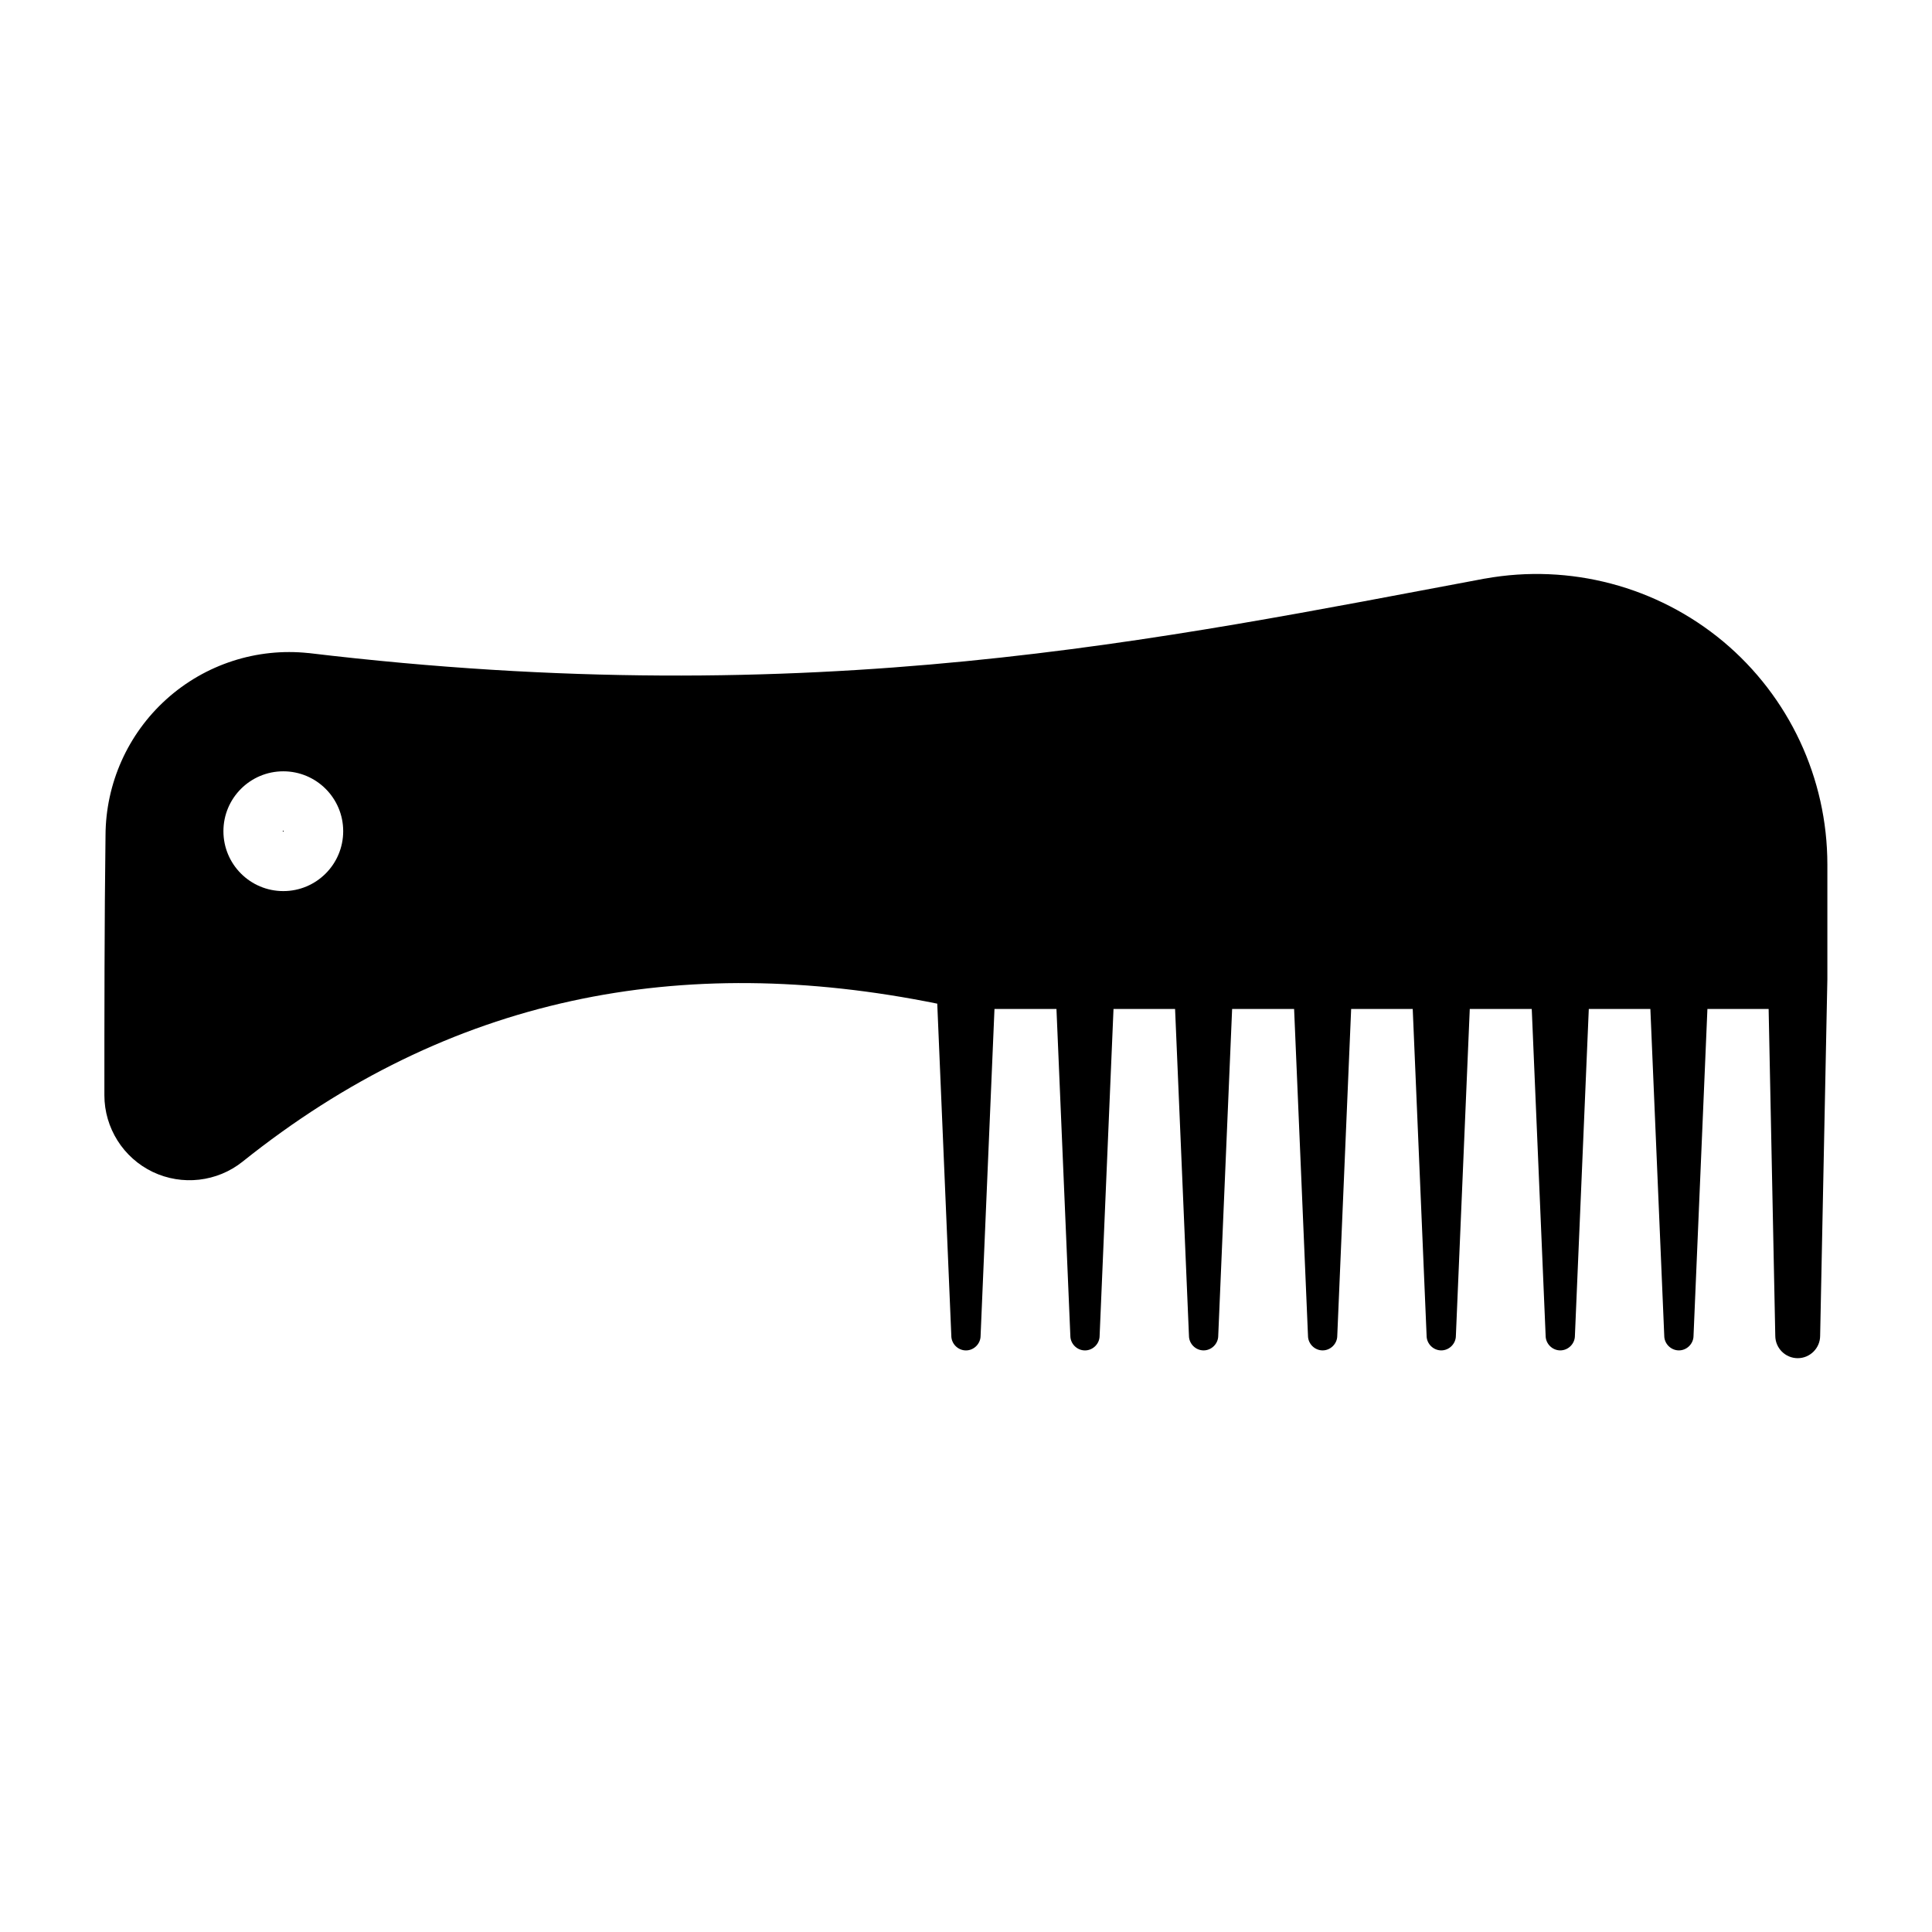
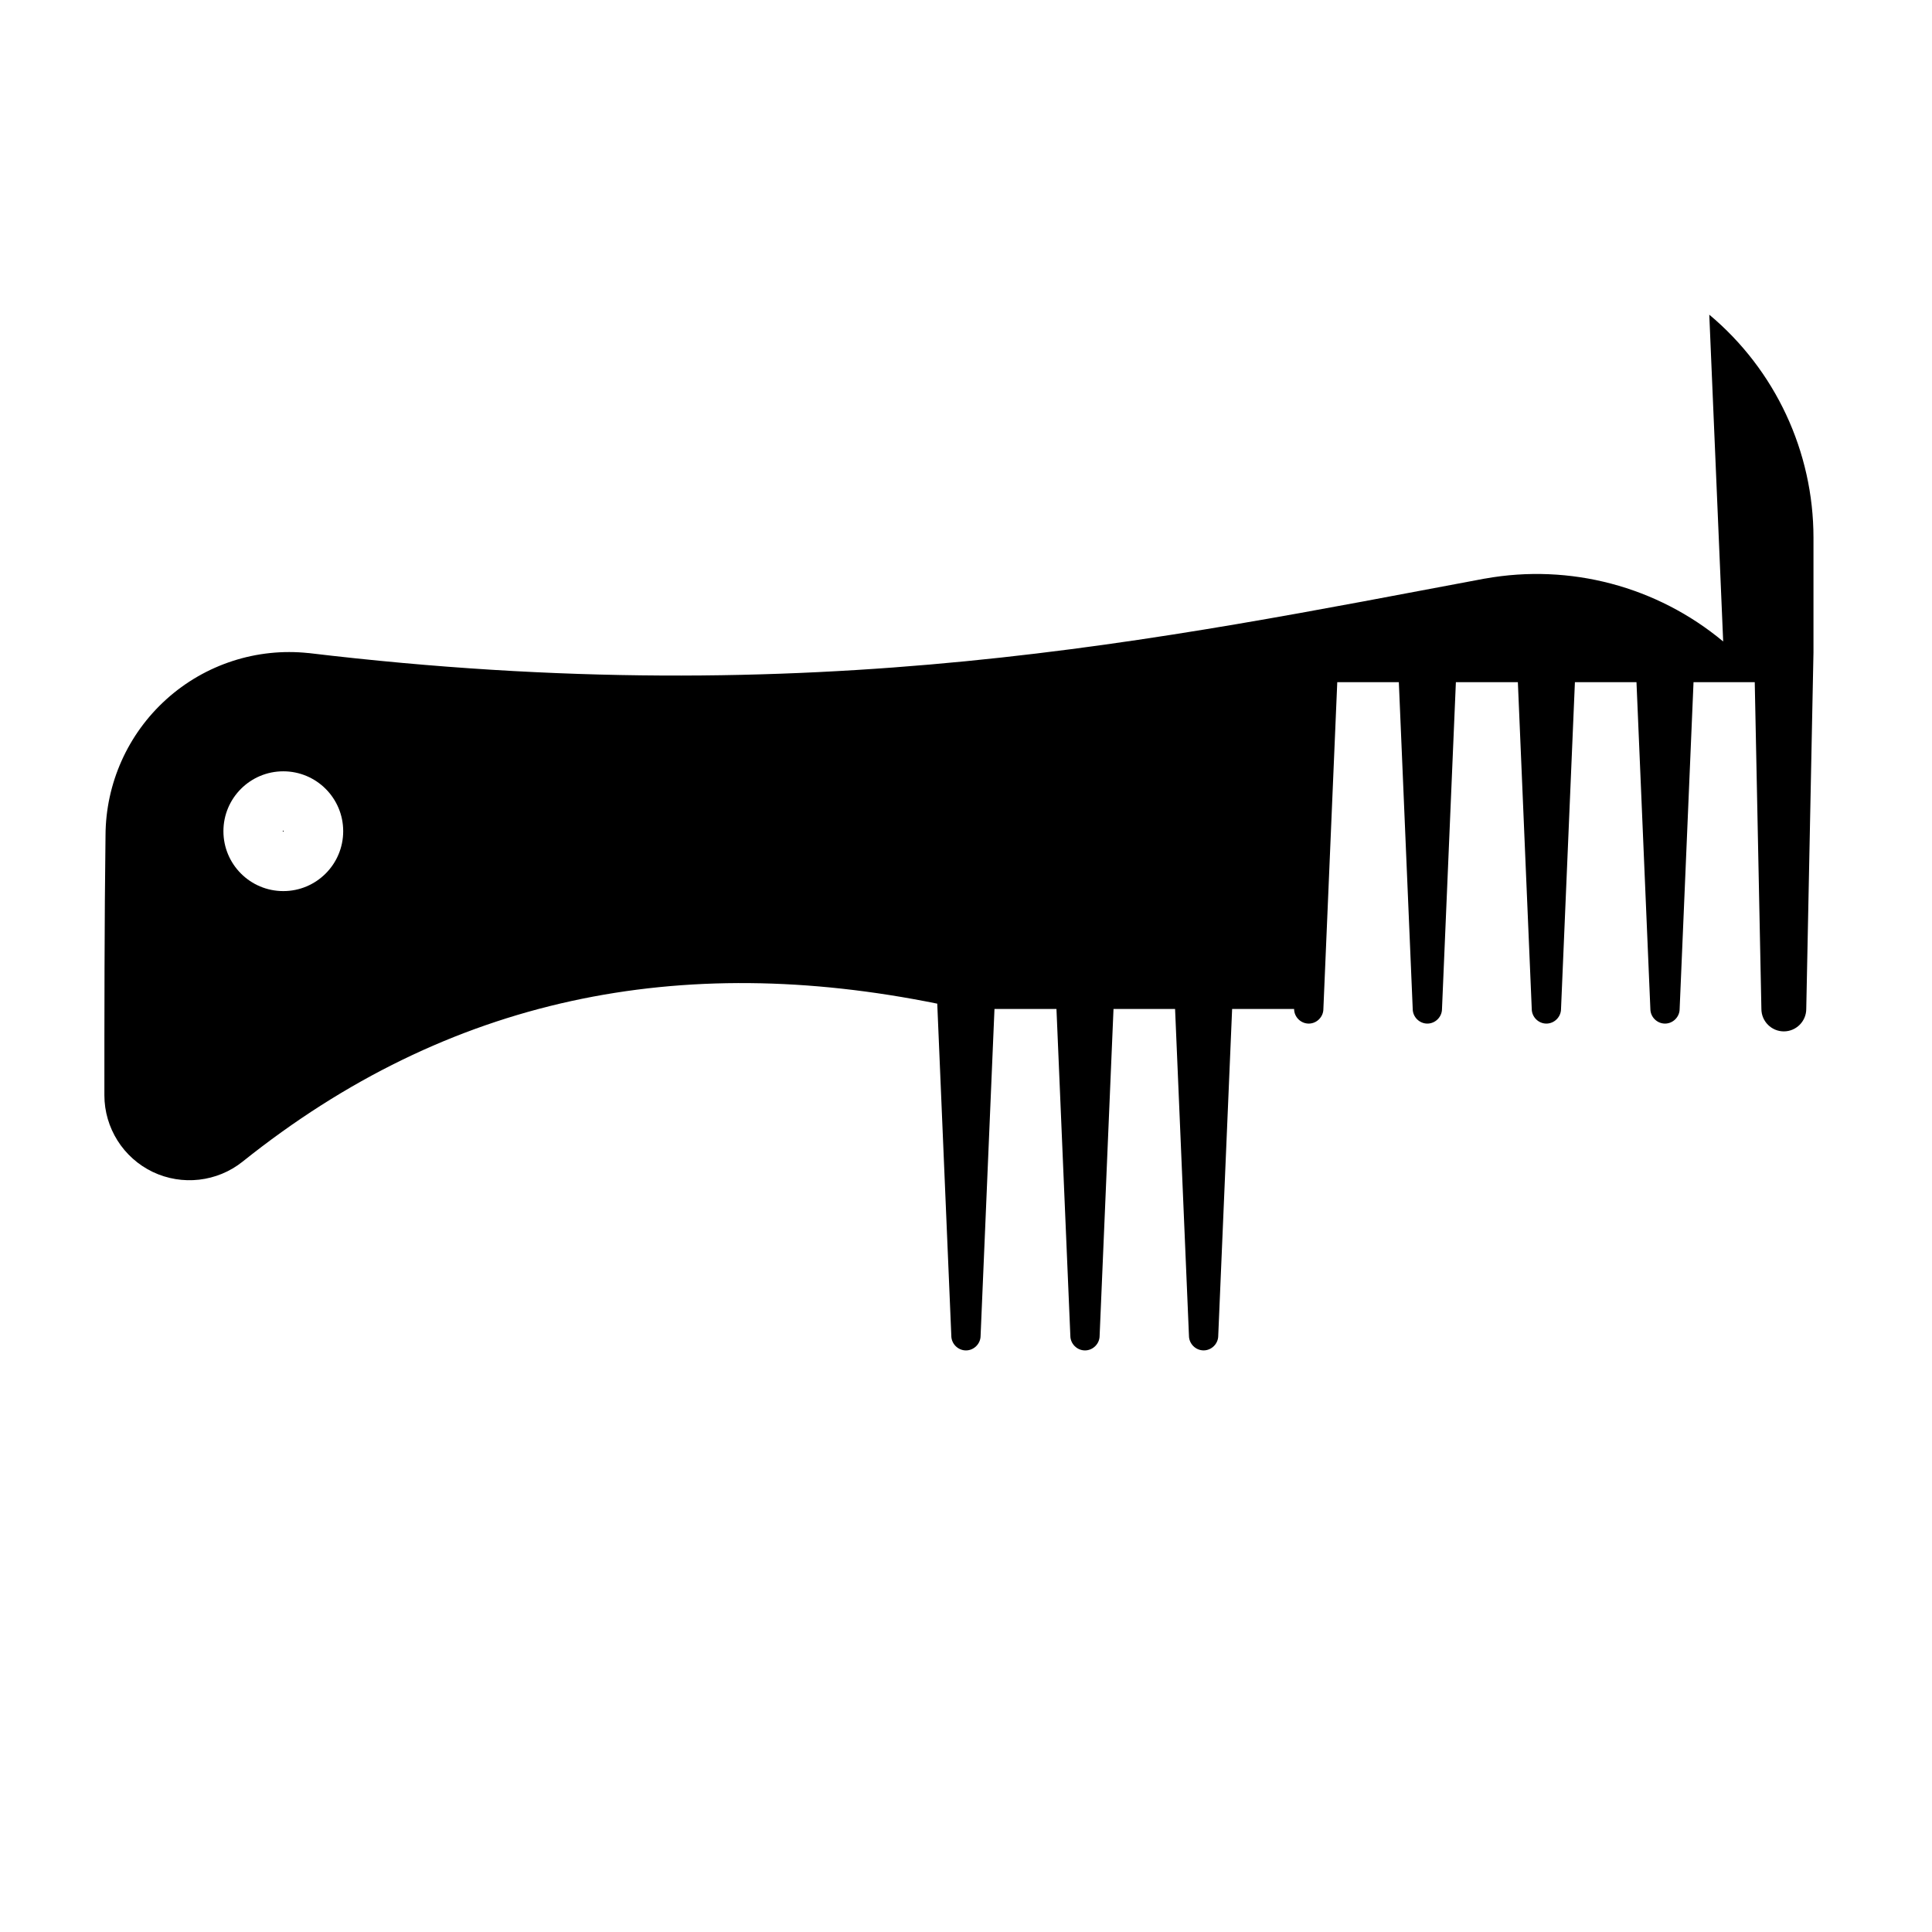
<svg xmlns="http://www.w3.org/2000/svg" fill="#000000" width="800px" height="800px" version="1.1" viewBox="144 144 512 512">
-   <path d="m219.08 364.13c-0.102 0-0.152 0.051-0.152 0.152 0 0.051 0.051 0.102 0.152 0.102 0.051 0 0.102-0.051 0.102-0.102-0.004-0.055-0.051-0.152-0.102-0.152zm0 0c-0.102 0-0.152 0.051-0.152 0.152 0 0.051 0.051 0.102 0.152 0.102 0.051 0 0.102-0.051 0.102-0.102-0.004-0.055-0.051-0.152-0.102-0.152zm381.58-50.129c-17.531-14.609-40.605-20.707-63.078-16.676h-0.051c-85.75 16.02-177.29 35.82-311.66 19.75h-0.102c-13.703-1.461-27.406 2.973-37.684 12.242-10.227 9.219-16.07 22.32-16.121 36.074-0.301 22.469-0.301 48.719-0.301 68.871 0 4.332 1.258 8.465 3.477 11.992 2.215 3.527 5.441 6.449 9.32 8.312 7.809 3.727 17.078 2.672 23.832-2.719 54.766-43.832 116.03-55.672 184.09-41.867l3.727 88.016c0 2.117 1.762 3.879 3.879 3.879s3.879-1.762 3.879-3.879l3.68-86.605h16.426l3.68 86.605c0 2.117 1.762 3.879 3.879 3.879 2.117 0 3.879-1.762 3.879-3.879l3.68-86.605 16.316-0.008 3.68 86.605c0 2.117 1.762 3.879 3.879 3.879 2.117 0 3.879-1.762 3.879-3.879l3.68-86.605h16.426l3.68 86.605c0 2.117 1.762 3.879 3.879 3.879 2.117 0 3.879-1.762 3.879-3.879l3.68-86.605h16.316l3.68 86.605c0 2.117 1.762 3.879 3.879 3.879s3.879-1.762 3.879-3.879l3.68-86.605h16.426l3.68 86.605c0 2.117 1.762 3.879 3.879 3.879 2.117 0 3.879-1.762 3.879-3.879l3.68-86.605h16.316l3.68 86.605c0 2.117 1.762 3.879 3.879 3.879 2.117 0 3.879-1.762 3.879-3.879l3.68-86.605h16.223l1.762 86.605c0 3.273 2.672 5.945 5.945 5.945 3.273 0 5.945-2.672 5.945-5.945l1.914-94.465v-30.43c-0.004-22.82-10.129-44.484-27.613-59.094zm-381.58 66.148c-8.766 0-15.871-7.106-15.871-15.871s7.106-15.871 15.871-15.871 15.871 7.106 15.871 15.871c-0.004 8.766-7.106 15.871-15.871 15.871zm0-16.02c-0.102 0-0.152 0.051-0.152 0.152 0 0.051 0.051 0.102 0.152 0.102 0.051 0 0.102-0.051 0.102-0.102-0.004-0.055-0.051-0.152-0.102-0.152z" />
+   <path d="m219.08 364.13c-0.102 0-0.152 0.051-0.152 0.152 0 0.051 0.051 0.102 0.152 0.102 0.051 0 0.102-0.051 0.102-0.102-0.004-0.055-0.051-0.152-0.102-0.152zm0 0c-0.102 0-0.152 0.051-0.152 0.152 0 0.051 0.051 0.102 0.152 0.102 0.051 0 0.102-0.051 0.102-0.102-0.004-0.055-0.051-0.152-0.102-0.152zm381.58-50.129c-17.531-14.609-40.605-20.707-63.078-16.676h-0.051c-85.75 16.02-177.29 35.82-311.66 19.75h-0.102c-13.703-1.461-27.406 2.973-37.684 12.242-10.227 9.219-16.07 22.32-16.121 36.074-0.301 22.469-0.301 48.719-0.301 68.871 0 4.332 1.258 8.465 3.477 11.992 2.215 3.527 5.441 6.449 9.32 8.312 7.809 3.727 17.078 2.672 23.832-2.719 54.766-43.832 116.03-55.672 184.09-41.867l3.727 88.016c0 2.117 1.762 3.879 3.879 3.879s3.879-1.762 3.879-3.879l3.68-86.605h16.426l3.68 86.605c0 2.117 1.762 3.879 3.879 3.879 2.117 0 3.879-1.762 3.879-3.879l3.68-86.605 16.316-0.008 3.68 86.605c0 2.117 1.762 3.879 3.879 3.879 2.117 0 3.879-1.762 3.879-3.879l3.68-86.605h16.426c0 2.117 1.762 3.879 3.879 3.879 2.117 0 3.879-1.762 3.879-3.879l3.68-86.605h16.316l3.68 86.605c0 2.117 1.762 3.879 3.879 3.879s3.879-1.762 3.879-3.879l3.68-86.605h16.426l3.68 86.605c0 2.117 1.762 3.879 3.879 3.879 2.117 0 3.879-1.762 3.879-3.879l3.68-86.605h16.316l3.68 86.605c0 2.117 1.762 3.879 3.879 3.879 2.117 0 3.879-1.762 3.879-3.879l3.68-86.605h16.223l1.762 86.605c0 3.273 2.672 5.945 5.945 5.945 3.273 0 5.945-2.672 5.945-5.945l1.914-94.465v-30.43c-0.004-22.82-10.129-44.484-27.613-59.094zm-381.58 66.148c-8.766 0-15.871-7.106-15.871-15.871s7.106-15.871 15.871-15.871 15.871 7.106 15.871 15.871c-0.004 8.766-7.106 15.871-15.871 15.871zm0-16.02c-0.102 0-0.152 0.051-0.152 0.152 0 0.051 0.051 0.102 0.152 0.102 0.051 0 0.102-0.051 0.102-0.102-0.004-0.055-0.051-0.152-0.102-0.152z" />
</svg>